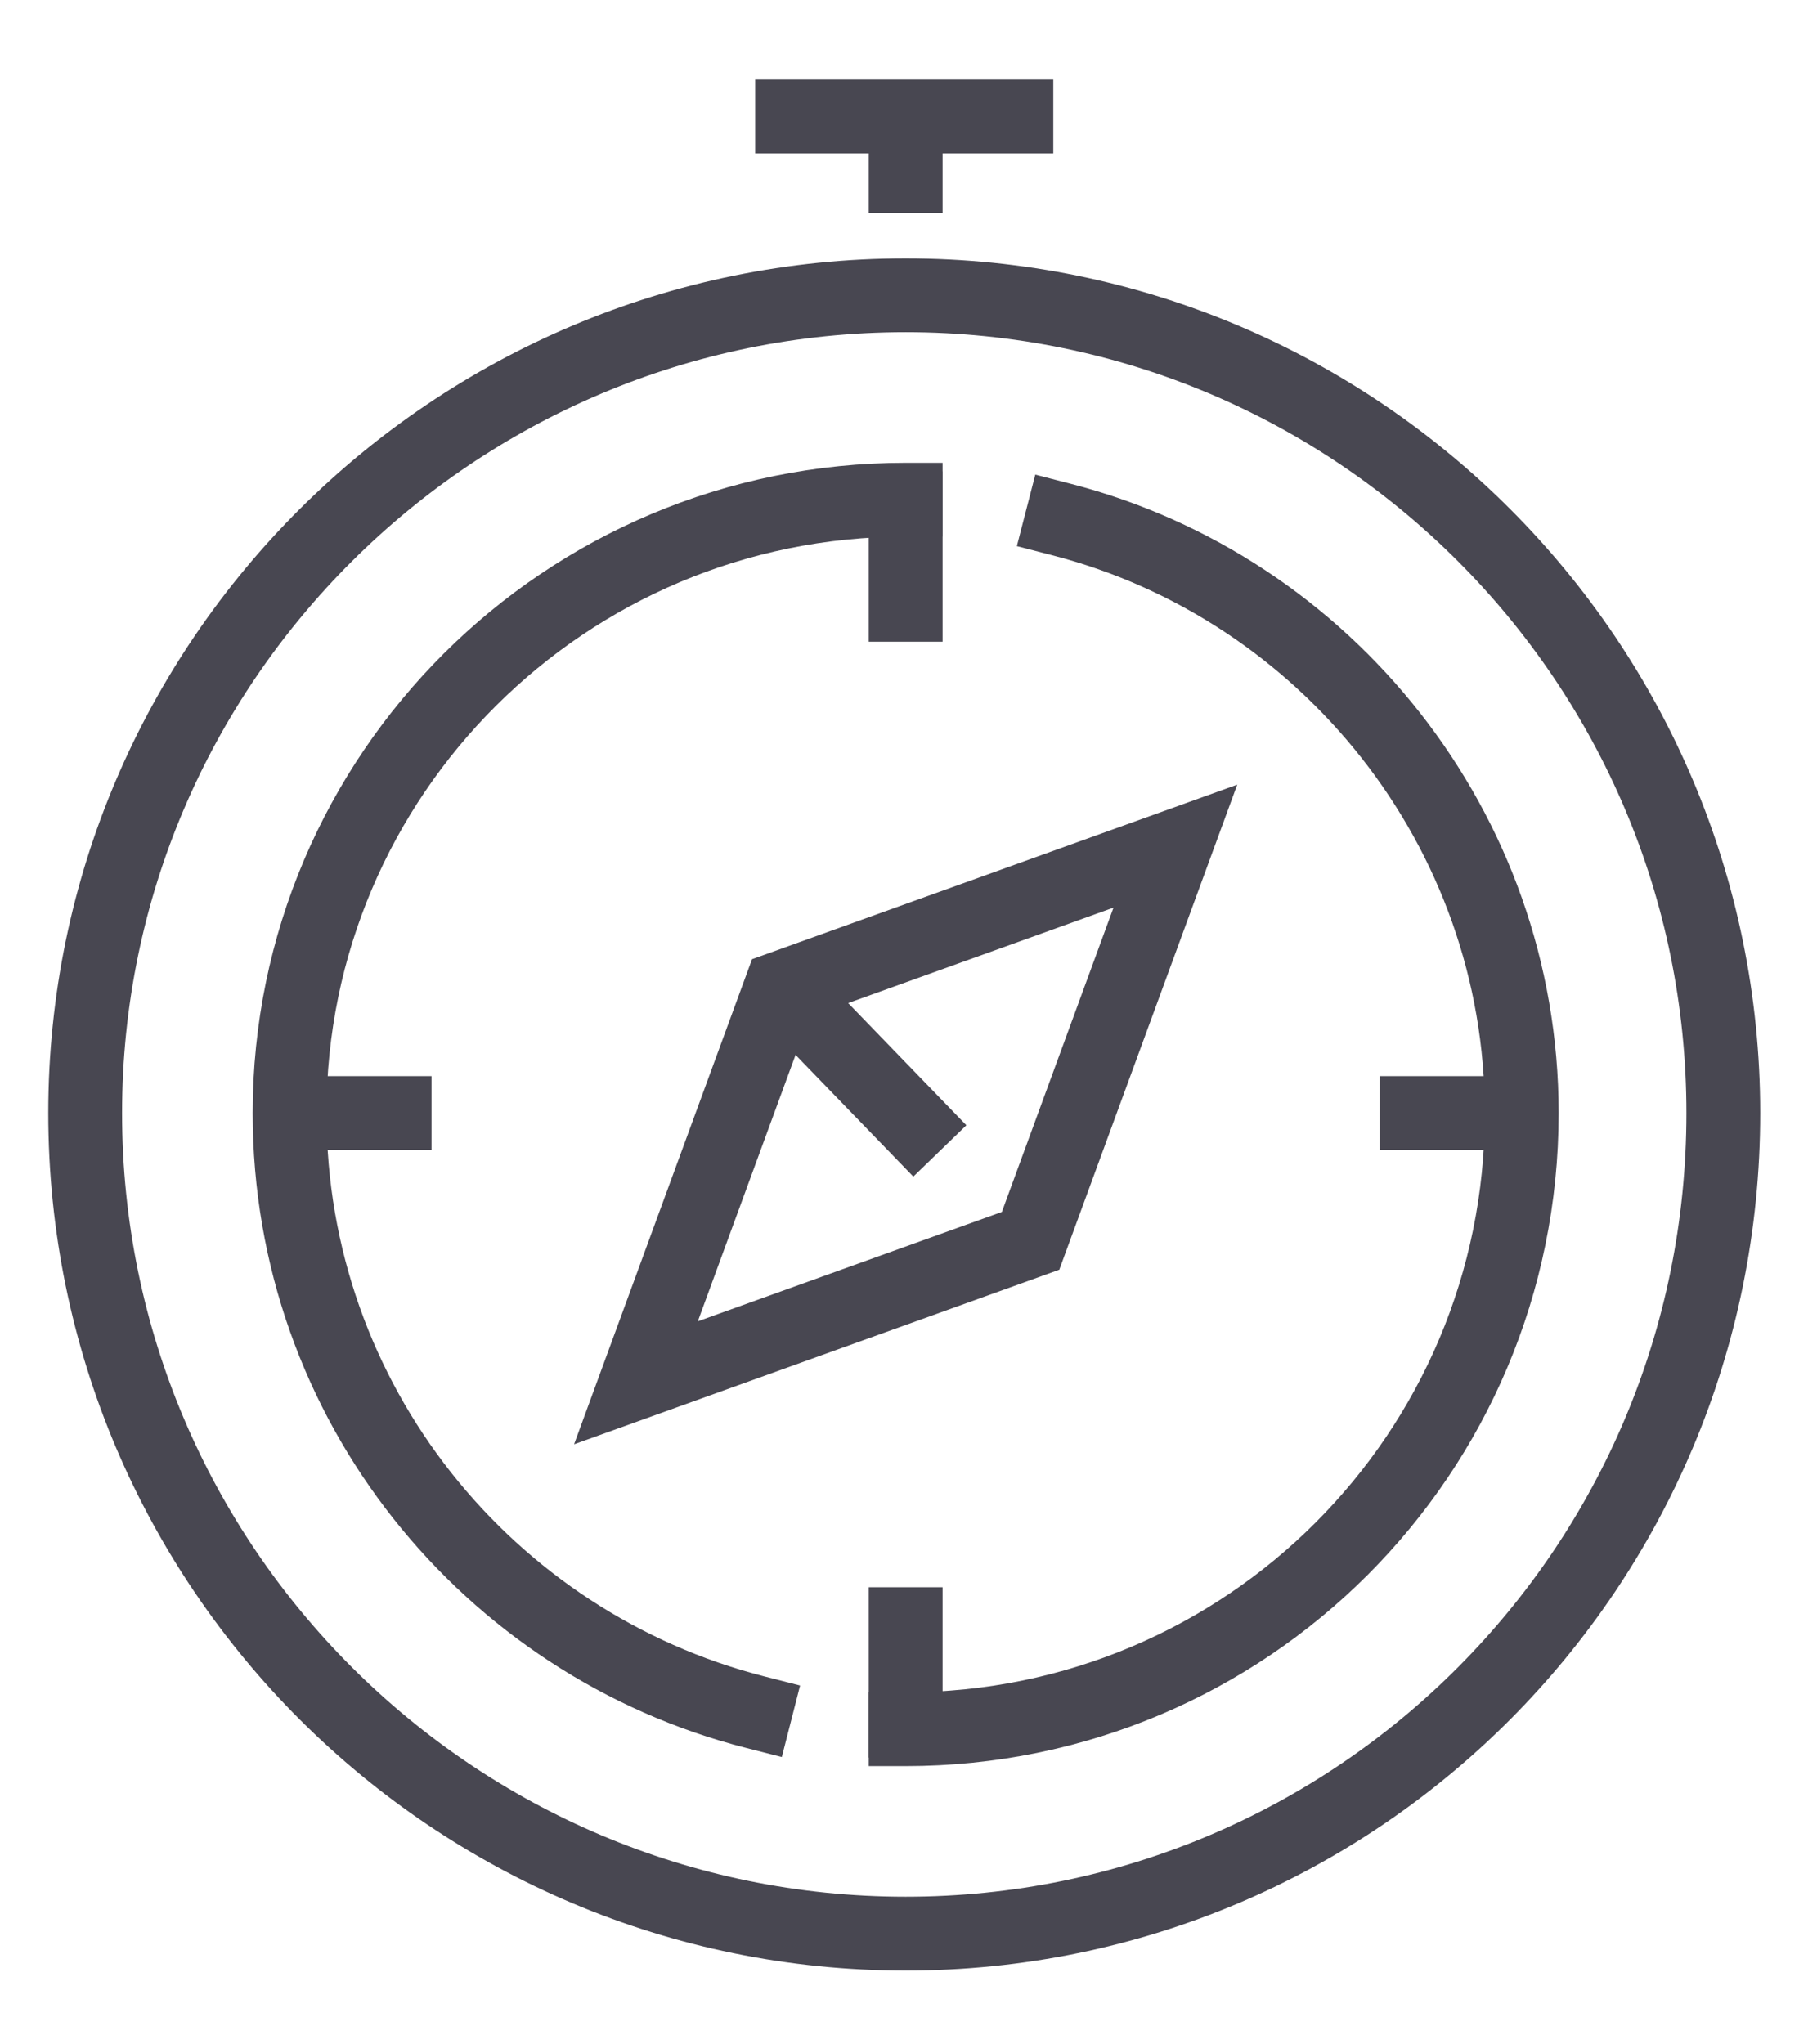
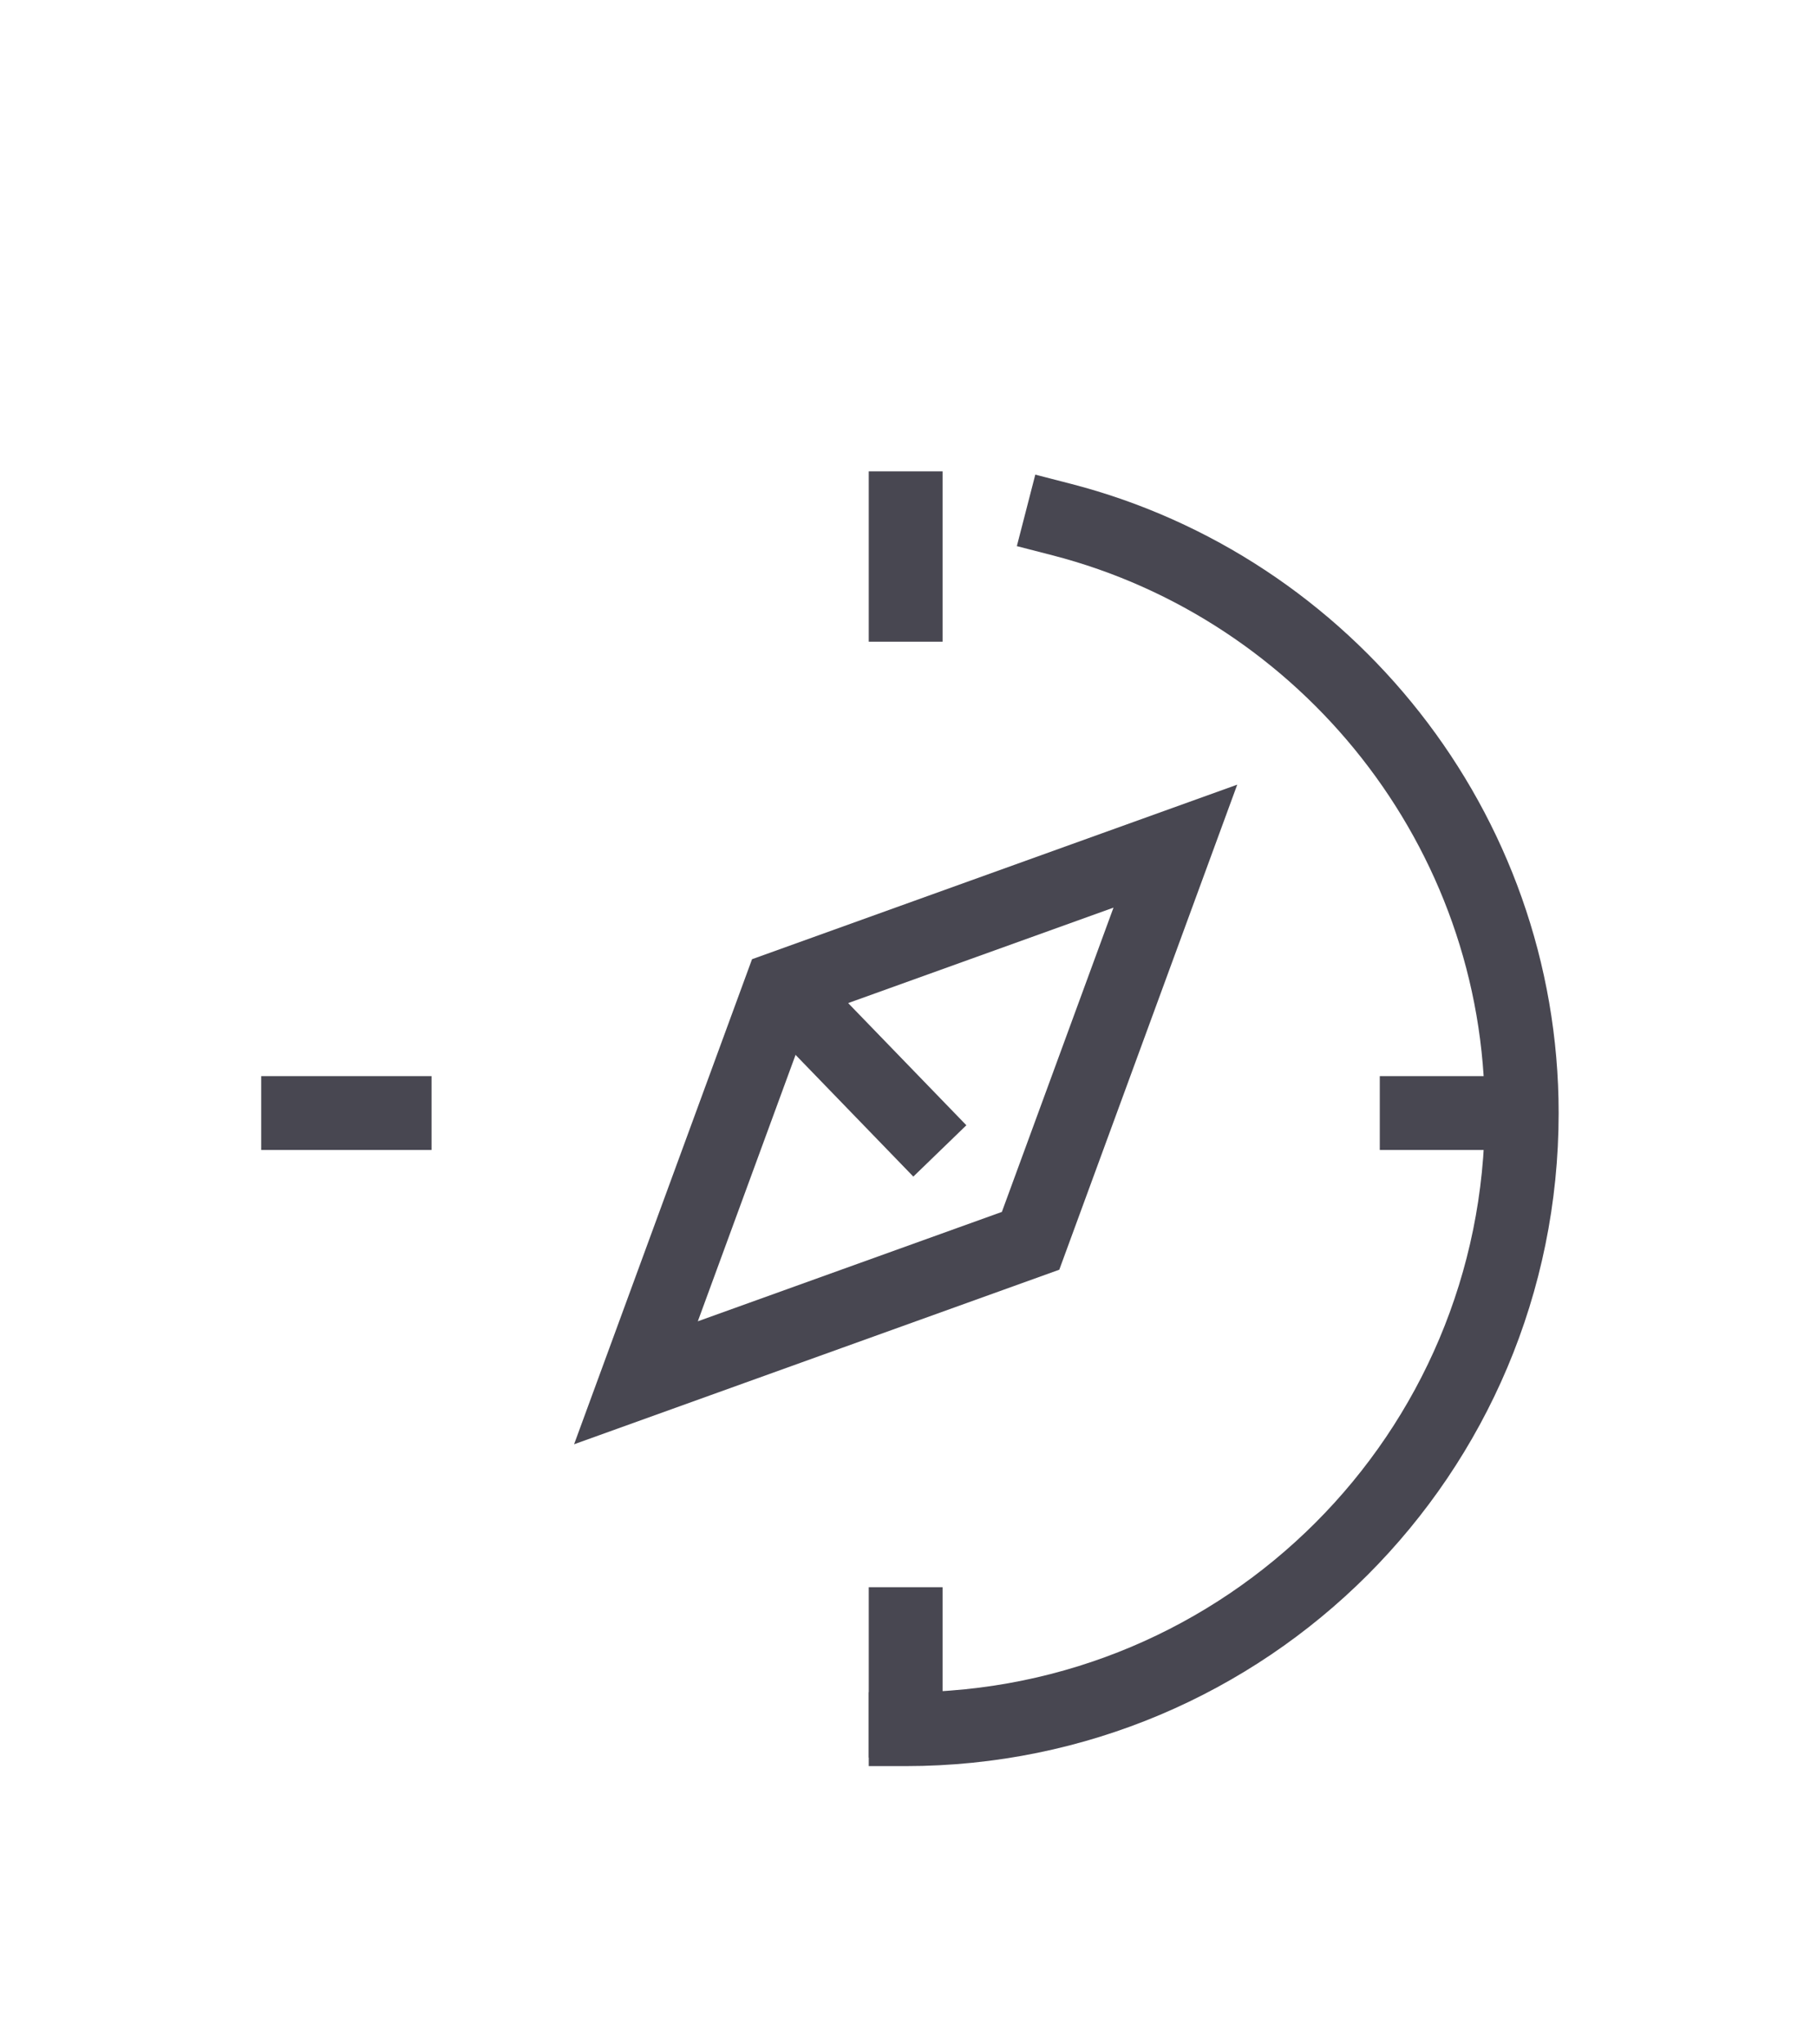
<svg xmlns="http://www.w3.org/2000/svg" xmlns:ns1="http://www.serif.com/" width="100%" height="100%" viewBox="0 0 64 72" version="1.1" xml:space="preserve" style="fill-rule:evenodd;clip-rule:evenodd;stroke-linecap:square;stroke-miterlimit:10;">
  <g id="_14" ns1:id="14" transform="matrix(1,0,0,1,-857,-411)">
-     <path id="_-Path-" ns1:id="&lt;Path&gt;" d="M883.6,471.3C874.2,468.9 867.2,460.4 867.2,450.2C867.2,438.3 876.9,428.6 888.9,428.6" style="fill:none;fill-rule:nonzero;stroke:rgb(72,71,81);stroke-width:2.6px;" />
    <path id="_-Path-1" ns1:id="&lt;Path&gt;" d="M894.4,429.3C903.7,431.7 910.6,440.2 910.6,450.2C910.6,462.2 900.9,471.9 888.9,471.9" style="fill:none;fill-rule:nonzero;stroke:rgb(72,71,81);stroke-width:2.6px;" />
-     <path id="_-Path-2" ns1:id="&lt;Path&gt;" d="M917.7,450.2C917.7,466.2 904.8,479.1 888.9,479.1C873,479.1 860,466.2 860,450.2C860,434.3 873,421.4 888.9,421.4C904.8,421.4 917.7,434.3 917.7,450.2Z" style="fill:none;fill-rule:nonzero;stroke:rgb(72,71,81);stroke-width:2.6px;" />
    <path id="_-Path-3" ns1:id="&lt;Path&gt;" d="M898.4,440.8L884.5,445.8L879.4,459.7L893.3,454.7L898.4,440.8Z" style="fill:none;fill-rule:nonzero;stroke:rgb(72,71,81);stroke-width:2.6px;" />
    <g id="_-Group-" ns1:id="&lt;Group&gt;">
      <g id="_-Group-1" ns1:id="&lt;Group&gt;">
        <path id="_-Path-4" ns1:id="&lt;Path&gt;" d="M888.9,428.9L888.9,432.3" style="fill:none;fill-rule:nonzero;stroke:rgb(72,71,81);stroke-width:2.6px;" />
        <path id="_-Path-5" ns1:id="&lt;Path&gt;" d="M888.9,468.2L888.9,471.6" style="fill:none;fill-rule:nonzero;stroke:rgb(72,71,81);stroke-width:2.6px;" />
      </g>
      <g id="_-Group-2" ns1:id="&lt;Group&gt;">
        <path id="_-Path-6" ns1:id="&lt;Path&gt;" d="M867.5,450.2L870.9,450.2" style="fill:none;fill-rule:nonzero;stroke:rgb(72,71,81);stroke-width:2.6px;" />
        <path id="_-Path-7" ns1:id="&lt;Path&gt;" d="M906.9,450.2L910.3,450.2" style="fill:none;fill-rule:nonzero;stroke:rgb(72,71,81);stroke-width:2.6px;" />
      </g>
    </g>
-     <path id="_-Path-8" ns1:id="&lt;Path&gt;" d="M888.9,417.2L888.9,415.8" style="fill:none;fill-rule:nonzero;stroke:rgb(72,71,81);stroke-width:2.6px;" />
    <path id="_-Path-9" ns1:id="&lt;Path&gt;" d="M886.2,447.5L889.2,450.6" style="fill:none;fill-rule:nonzero;stroke:rgb(72,71,81);stroke-width:2.6px;" />
-     <path id="_-Path-10" ns1:id="&lt;Path&gt;" d="M884.9,415.1L892.8,415.1" style="fill:none;fill-rule:nonzero;stroke:rgb(72,71,81);stroke-width:2.6px;" />
  </g>
</svg>